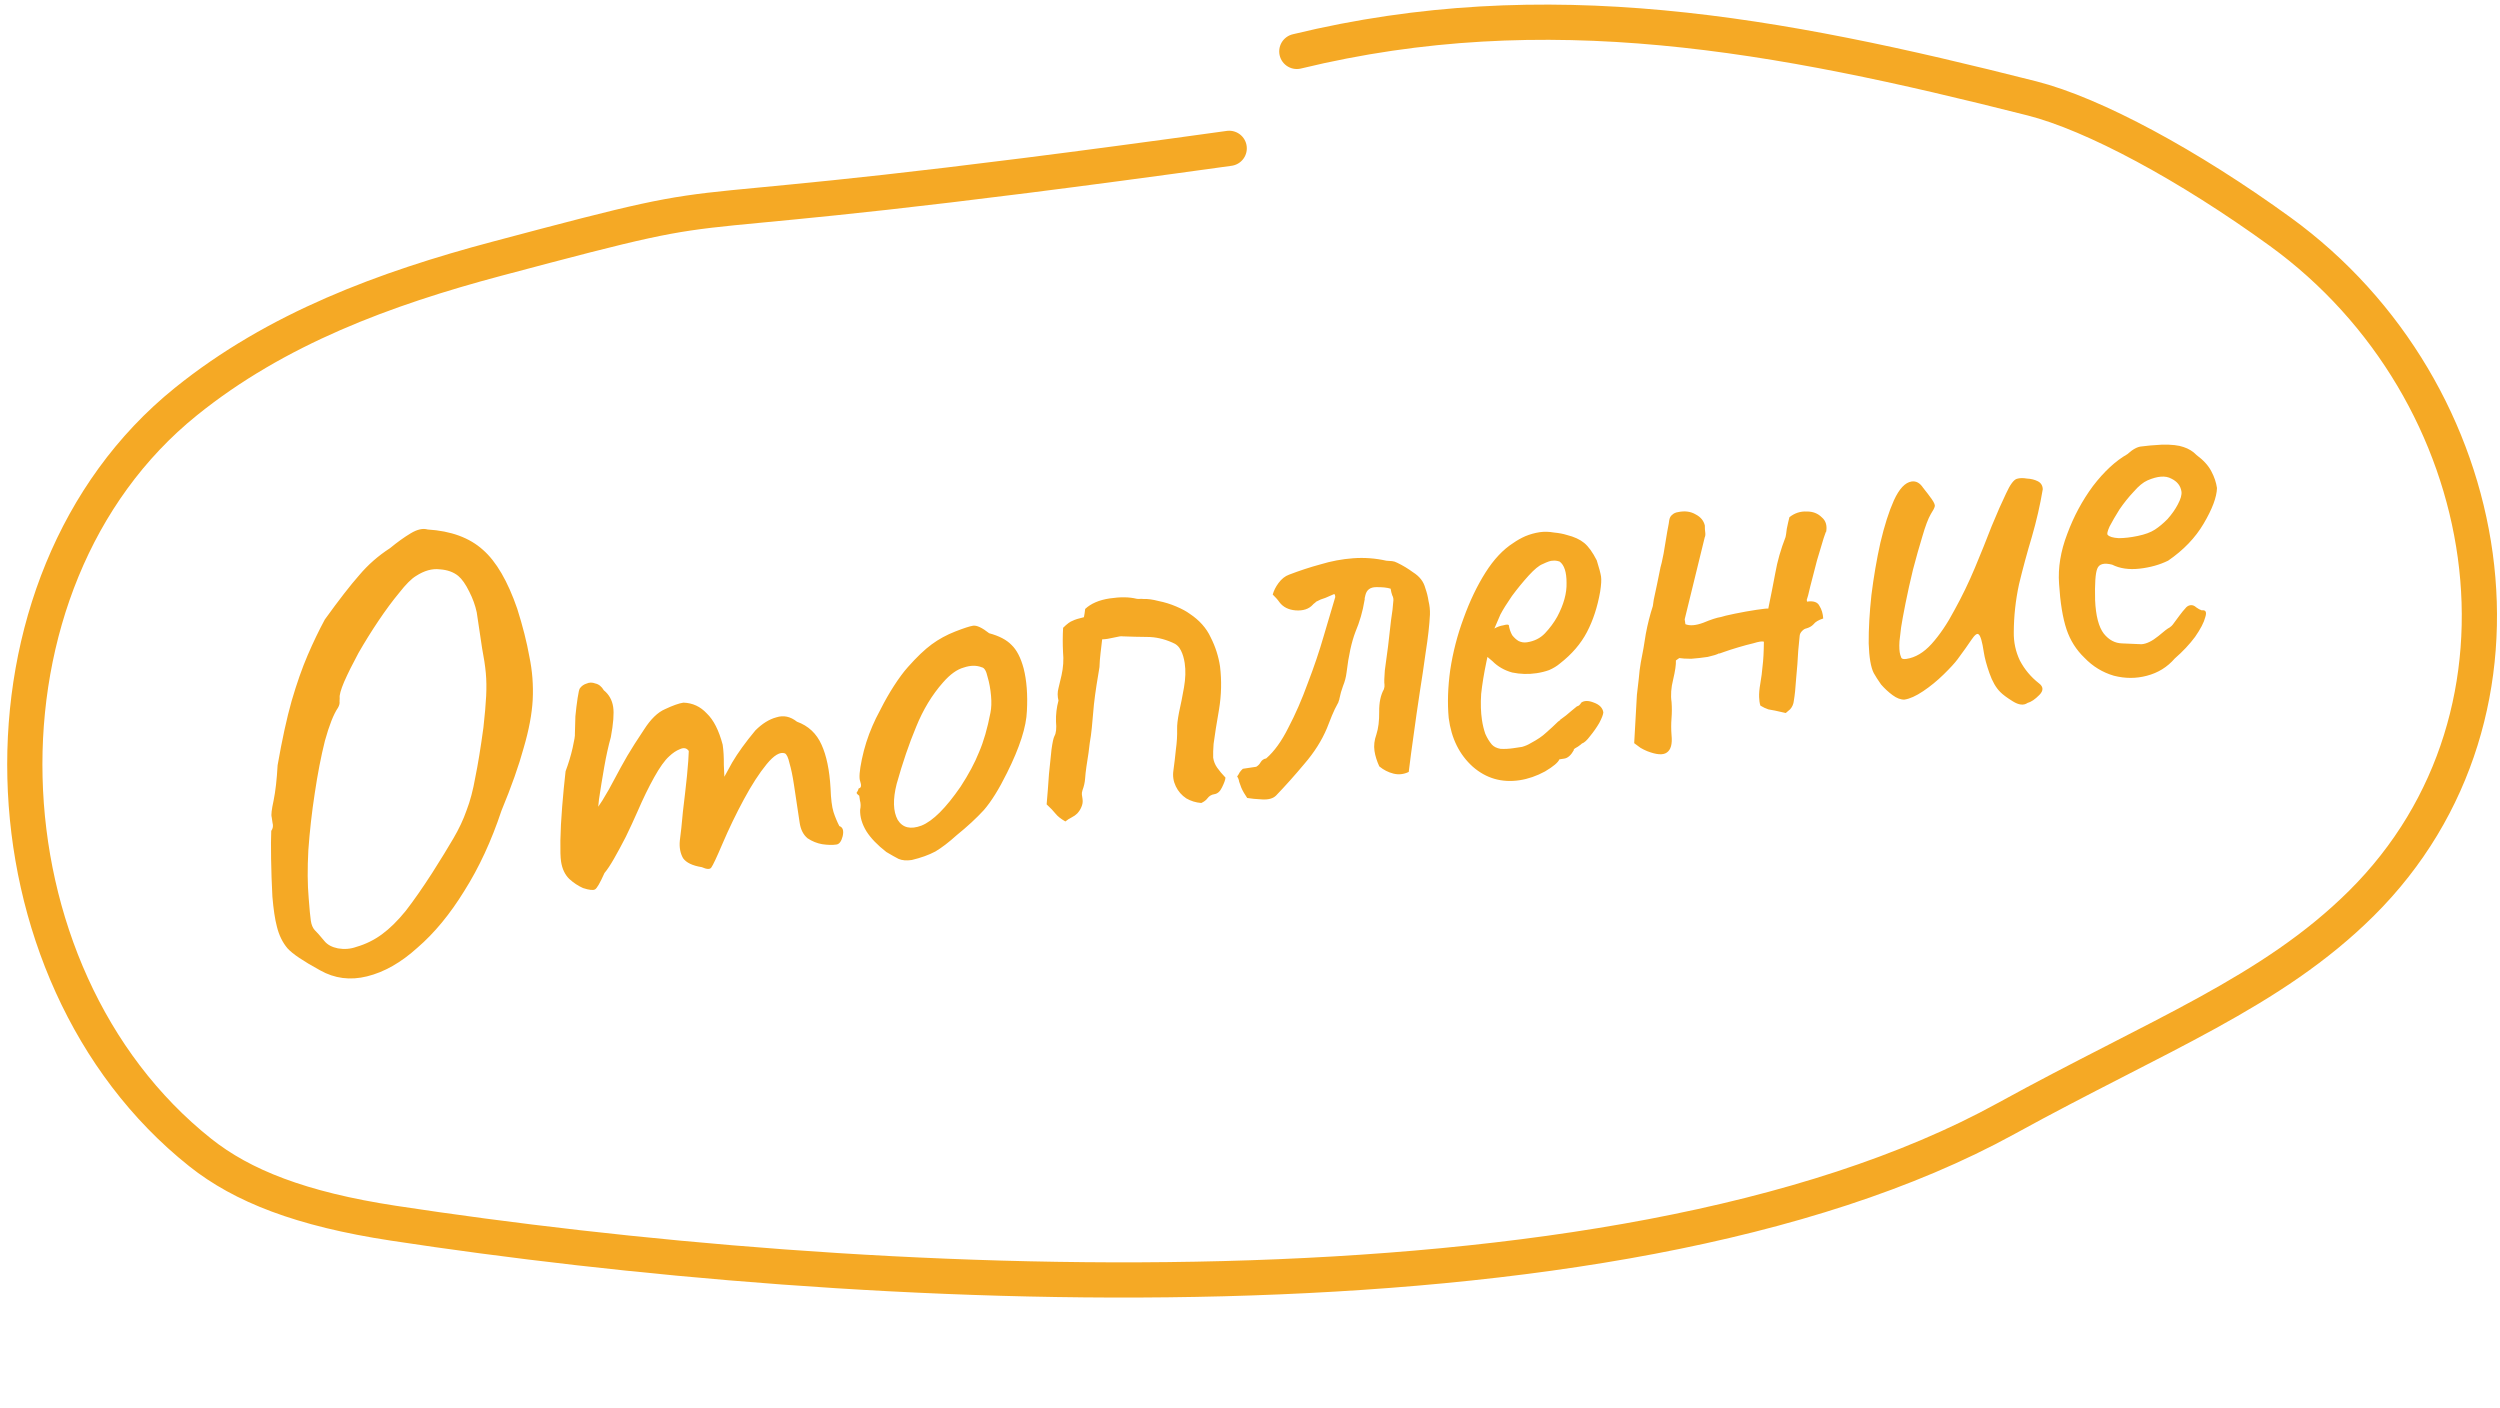
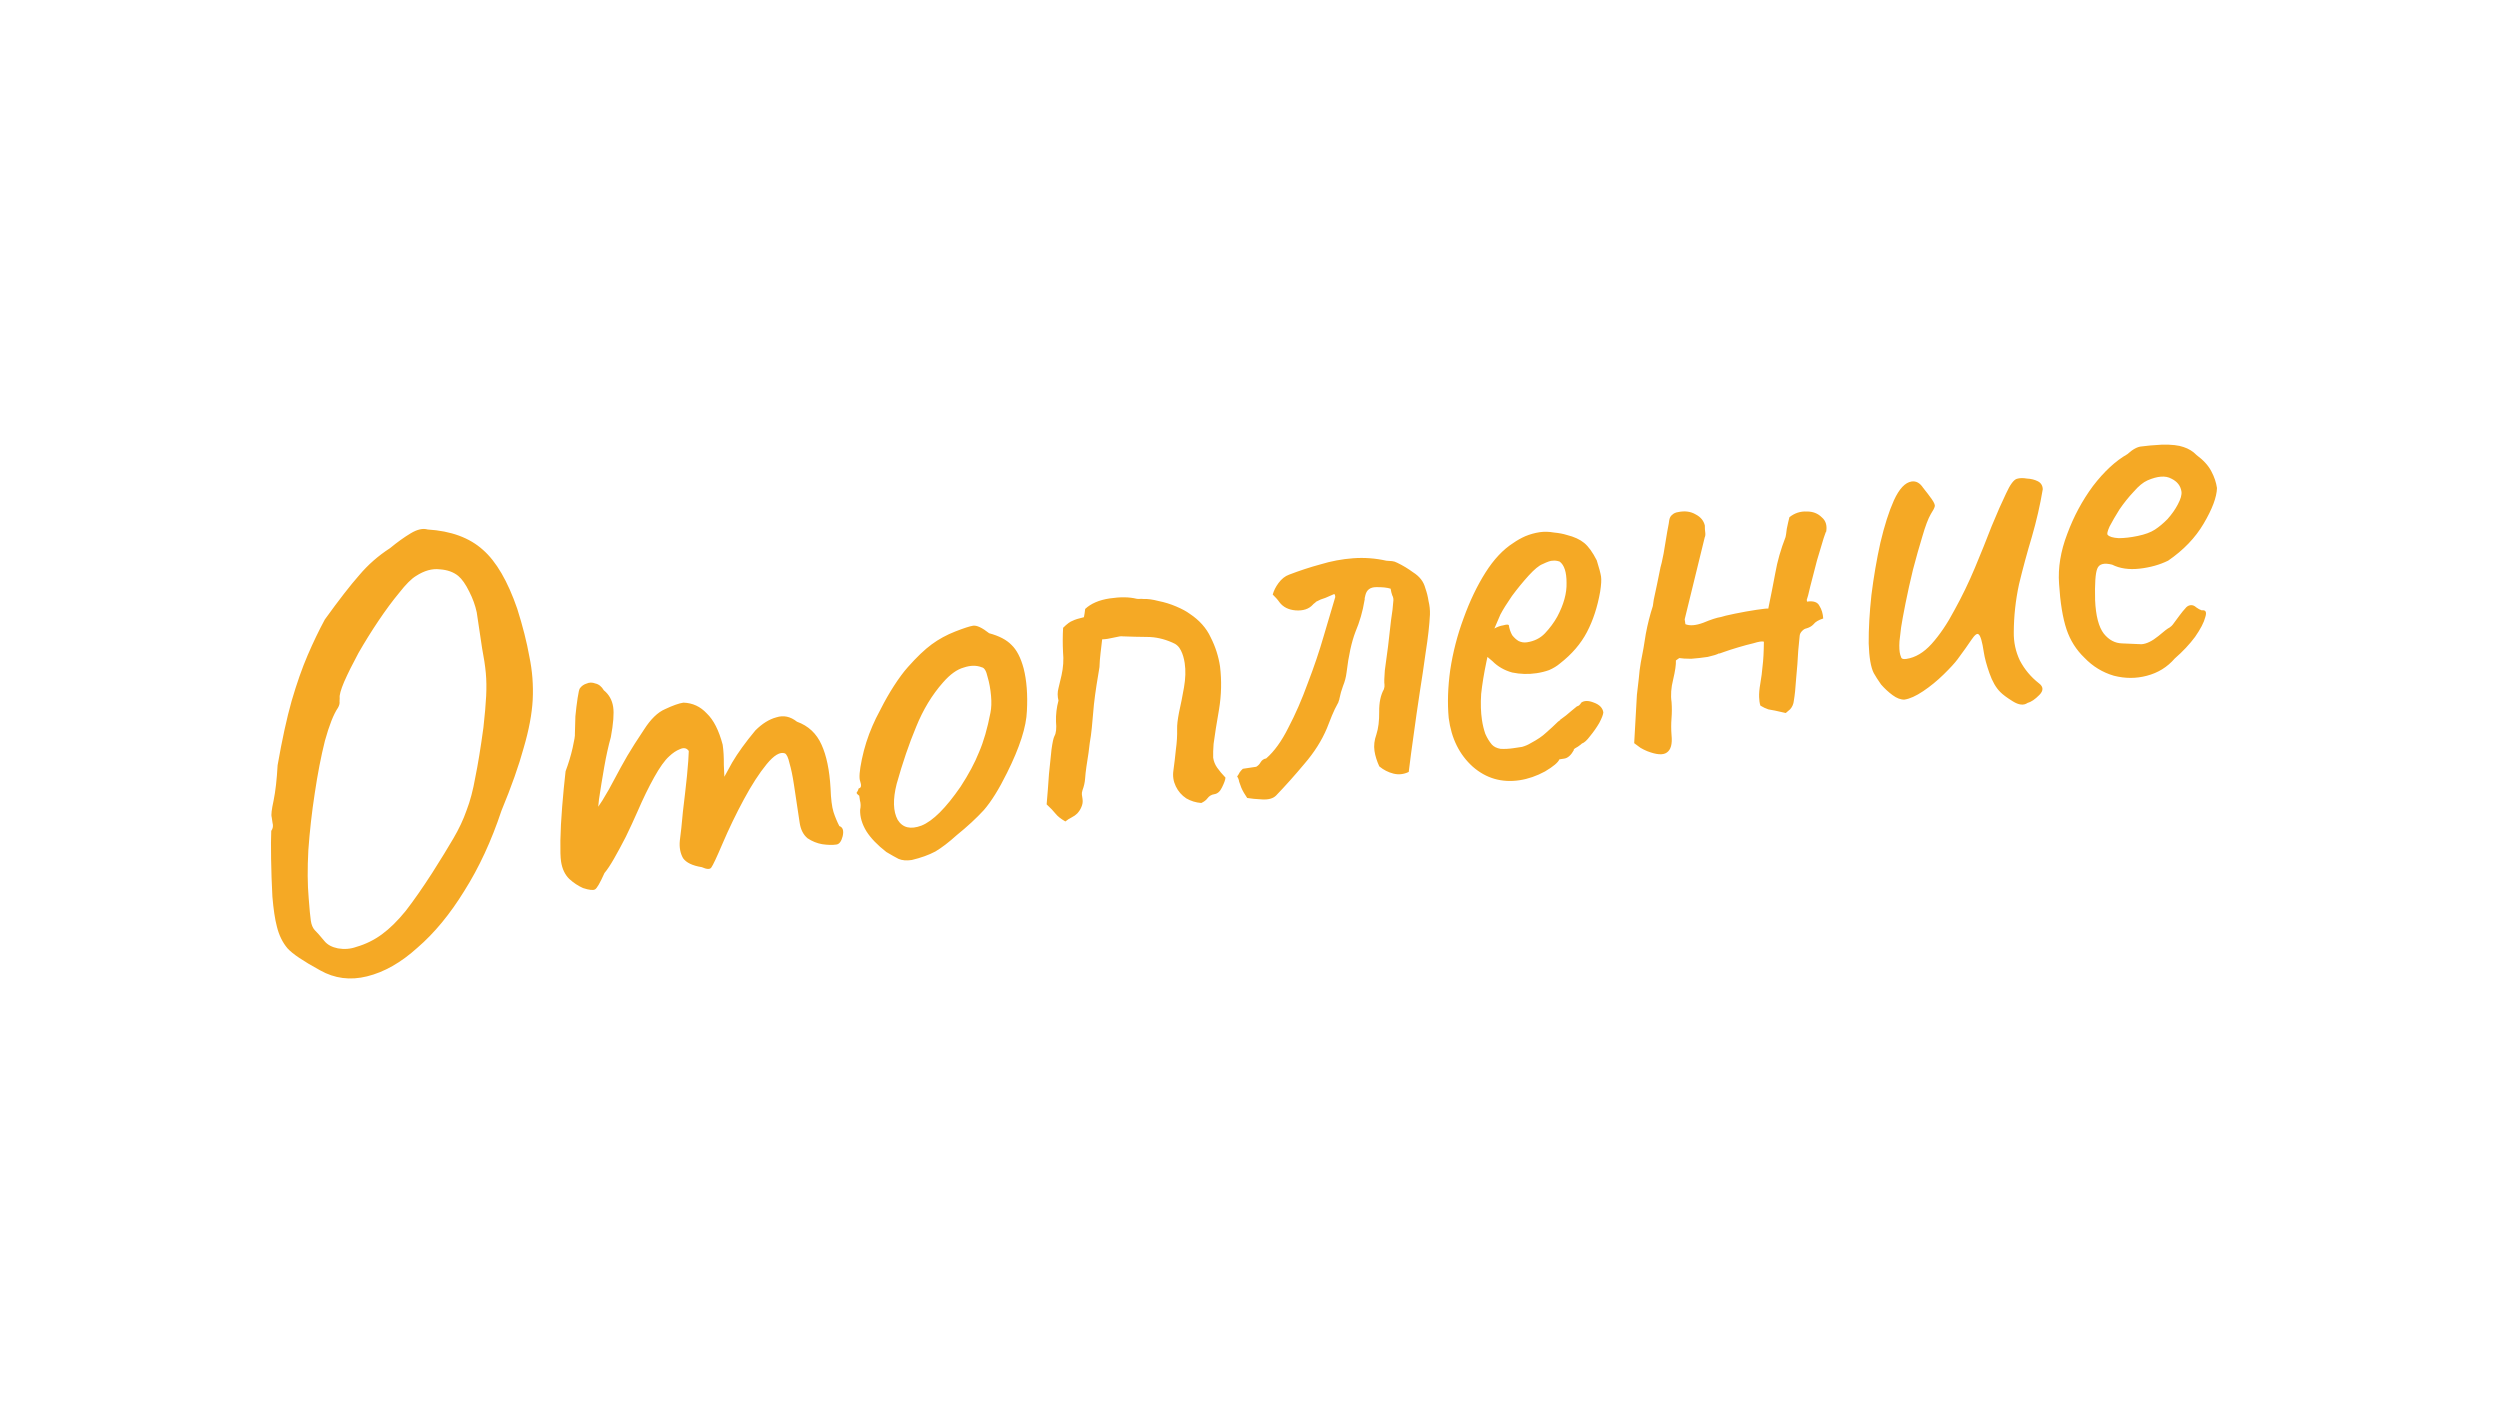
<svg xmlns="http://www.w3.org/2000/svg" width="142" height="80" viewBox="0 0 142 80" fill="none">
-   <path d="M69.819 8.426C33.443 13.49 44.843 10.272 28.234 14.693C21.854 16.391 15.694 18.668 10.556 22.813V22.813C-2.139 33.055 -1.39 55.312 11.376 65.464C13.758 67.358 17.09 68.676 22.34 69.477C48.395 73.453 91.469 75.889 113.952 63.531C122.587 58.784 129.039 56.362 134.127 51.311C145.058 40.457 141.982 22.206 129.514 13.159C124.318 9.389 118.921 6.477 115.409 5.587C100.875 1.904 87.843 -0.525 73.659 2.92" stroke="#F5A925" stroke-width="2" stroke-linecap="round" />
  <path d="M18.183 55.115C17.234 54.597 16.618 54.183 16.336 53.872C16.051 53.538 15.847 53.121 15.725 52.621C15.617 52.214 15.533 51.649 15.472 50.928C15.434 50.204 15.409 49.489 15.398 48.785C15.387 48.08 15.39 47.55 15.407 47.194C15.505 47.061 15.529 46.905 15.478 46.724C15.447 46.517 15.432 46.413 15.432 46.413C15.392 46.301 15.427 45.99 15.539 45.478C15.648 44.944 15.724 44.273 15.768 43.466C16.022 42.015 16.287 40.798 16.564 39.815C16.86 38.805 17.165 37.935 17.48 37.205C17.794 36.475 18.118 35.803 18.45 35.188C19.249 34.079 19.901 33.24 20.404 32.67C20.904 32.077 21.487 31.566 22.153 31.136C22.572 30.791 22.965 30.509 23.333 30.289C23.7 30.069 24.019 29.997 24.29 30.075C25.621 30.158 26.668 30.543 27.43 31.23C28.188 31.893 28.838 33.009 29.379 34.576C29.692 35.566 29.922 36.473 30.069 37.299C30.236 38.098 30.299 38.913 30.258 39.743C30.214 40.55 30.044 41.459 29.748 42.469C29.474 43.475 29.053 44.669 28.482 46.049C27.914 47.759 27.211 49.277 26.373 50.603C25.559 51.926 24.672 53.001 23.712 53.828C22.779 54.674 21.824 55.217 20.848 55.457C19.894 55.694 19.006 55.58 18.183 55.115ZM20.244 53.782C20.763 53.633 21.246 53.396 21.691 53.071C22.137 52.745 22.589 52.3 23.046 51.737C23.5 51.151 24.004 50.428 24.558 49.568C25.054 48.788 25.451 48.139 25.751 47.624C26.07 47.081 26.32 46.549 26.501 46.028C26.705 45.503 26.87 44.877 26.997 44.152C27.147 43.423 27.301 42.482 27.458 41.328C27.538 40.609 27.59 40.013 27.614 39.538C27.637 39.064 27.631 38.629 27.595 38.234C27.556 37.816 27.485 37.344 27.383 36.818C27.304 36.288 27.202 35.608 27.078 34.779C26.996 34.391 26.855 34 26.655 33.606C26.451 33.189 26.242 32.891 26.027 32.711C25.758 32.492 25.41 32.368 24.982 32.338C24.55 32.285 24.098 32.411 23.626 32.717C23.366 32.874 23.049 33.192 22.674 33.672C22.294 34.129 21.903 34.659 21.498 35.261C21.094 35.863 20.714 36.474 20.36 37.092C20.028 37.707 19.756 38.254 19.545 38.733C19.354 39.185 19.27 39.492 19.295 39.653C19.295 39.653 19.292 39.712 19.286 39.831C19.303 39.946 19.274 40.068 19.199 40.197C18.948 40.565 18.701 41.19 18.456 42.075C18.235 42.956 18.042 43.95 17.878 45.058C17.711 46.142 17.59 47.22 17.514 48.291C17.459 49.336 17.465 50.241 17.533 51.008C17.58 51.637 17.62 52.067 17.655 52.297C17.689 52.527 17.763 52.705 17.876 52.829C17.985 52.931 18.169 53.139 18.428 53.453C18.601 53.663 18.857 53.801 19.197 53.868C19.56 53.931 19.909 53.903 20.244 53.782ZM33.118 50.442C32.84 50.319 32.579 50.146 32.334 49.923C32.085 49.678 31.93 49.348 31.868 48.933C31.833 48.703 31.821 48.305 31.83 47.738C31.84 47.172 31.873 46.531 31.931 45.816C31.989 45.1 32.053 44.431 32.125 43.808C32.293 43.359 32.427 42.915 32.526 42.477C32.625 42.038 32.668 41.773 32.654 41.68C32.659 41.397 32.668 41.066 32.682 40.687C32.719 40.305 32.761 39.957 32.809 39.644C32.856 39.331 32.899 39.148 32.938 39.095C33.036 38.962 33.164 38.872 33.322 38.825C33.476 38.755 33.641 38.754 33.816 38.822C34.011 38.864 34.171 38.992 34.298 39.209C34.593 39.447 34.769 39.763 34.828 40.154C34.883 40.523 34.839 41.094 34.696 41.869C34.558 42.361 34.431 42.933 34.317 43.586C34.203 44.239 34.105 44.843 34.023 45.396C33.961 45.924 33.932 46.281 33.936 46.469L33.276 46.78C33.613 46.353 33.924 45.917 34.211 45.474C34.495 45.008 34.7 44.648 34.827 44.393C35.139 43.805 35.407 43.317 35.632 42.93C35.876 42.517 36.191 42.022 36.576 41.447C36.957 40.848 37.358 40.458 37.778 40.278C38.218 40.071 38.565 39.948 38.818 39.91C39.339 39.926 39.781 40.131 40.146 40.524C40.531 40.89 40.831 41.481 41.047 42.296C41.096 42.619 41.118 43.004 41.114 43.452C41.134 43.896 41.144 44.119 41.144 44.119C41.144 44.119 41.292 43.849 41.588 43.31C41.907 42.768 42.346 42.161 42.905 41.488C43.294 41.1 43.693 40.852 44.1 40.744C44.505 40.613 44.894 40.696 45.268 40.993C45.915 41.226 46.381 41.663 46.665 42.303C46.946 42.92 47.116 43.743 47.175 44.77C47.196 45.379 47.252 45.83 47.343 46.123C47.43 46.392 47.54 46.658 47.674 46.921C47.872 46.985 47.936 47.176 47.865 47.493C47.792 47.786 47.674 47.945 47.513 47.969C47.283 48.004 47.011 47.997 46.698 47.95C46.407 47.899 46.132 47.788 45.87 47.615C45.629 47.415 45.478 47.12 45.42 46.728L45.099 44.586C45.023 44.08 44.938 43.668 44.844 43.353C44.773 43.034 44.686 42.847 44.583 42.791C44.309 42.691 43.963 42.896 43.545 43.406C43.127 43.916 42.696 44.581 42.254 45.401C41.812 46.221 41.407 47.058 41.041 47.914C40.71 48.693 40.495 49.149 40.398 49.282C40.319 49.388 40.141 49.379 39.864 49.255C39.333 49.17 38.978 48.999 38.798 48.744C38.638 48.462 38.577 48.129 38.614 47.747C38.67 47.338 38.729 46.788 38.79 46.096C38.875 45.4 38.951 44.73 39.019 44.083C39.084 43.414 39.118 42.938 39.123 42.655C39.003 42.484 38.834 42.451 38.614 42.555C38.413 42.632 38.21 42.768 38.004 42.964C37.755 43.189 37.472 43.585 37.157 44.15C36.841 44.716 36.526 45.363 36.211 46.093C36.001 46.572 35.778 47.053 35.544 47.535C35.307 47.995 35.086 48.405 34.88 48.765C34.675 49.125 34.493 49.4 34.333 49.589C34.086 50.144 33.908 50.453 33.8 50.516C33.692 50.58 33.465 50.555 33.118 50.442ZM51.789 48.848C51.489 48.893 51.239 48.872 51.037 48.784C50.859 48.693 50.627 48.563 50.343 48.393C49.836 47.998 49.46 47.607 49.214 47.22C48.964 46.81 48.844 46.404 48.855 46.002C48.896 45.808 48.893 45.632 48.846 45.474C48.819 45.289 48.805 45.197 48.805 45.197C48.672 45.099 48.628 45.035 48.67 45.005C48.709 44.953 48.745 44.877 48.777 44.778C48.916 44.757 48.943 44.623 48.859 44.377C48.785 44.2 48.817 43.783 48.954 43.126C49.091 42.47 49.291 41.839 49.554 41.235C49.658 40.984 49.82 40.654 50.041 40.244C50.259 39.811 50.502 39.386 50.769 38.969C51.056 38.526 51.32 38.168 51.562 37.897C52.066 37.327 52.519 36.894 52.922 36.598C53.325 36.302 53.772 36.059 54.261 35.868C54.751 35.677 55.087 35.568 55.272 35.54C55.479 35.509 55.783 35.652 56.184 35.968C56.748 36.12 57.169 36.339 57.448 36.627C57.75 36.912 57.981 37.36 58.144 37.971C58.316 38.652 58.377 39.455 58.328 40.381C58.297 41.28 57.92 42.455 57.195 43.906C56.743 44.822 56.307 45.523 55.885 46.01C55.46 46.474 54.943 46.951 54.334 47.443C53.898 47.838 53.497 48.145 53.129 48.365C52.758 48.562 52.312 48.723 51.789 48.848ZM54.557 44.69C55.017 43.985 55.367 43.332 55.606 42.731C55.869 42.127 56.086 41.376 56.258 40.479C56.312 40.212 56.324 39.892 56.291 39.52C56.256 39.125 56.191 38.77 56.096 38.454C56.022 38.112 55.912 37.928 55.767 37.903C55.466 37.783 55.125 37.787 54.744 37.915C54.359 38.02 53.966 38.302 53.564 38.763C52.94 39.468 52.43 40.31 52.035 41.288C51.636 42.242 51.268 43.322 50.93 44.526C50.708 45.407 50.728 46.087 50.988 46.566C51.268 47.019 51.719 47.128 52.344 46.893C52.988 46.632 53.725 45.897 54.557 44.69ZM68.233 45.61C67.923 45.586 67.639 45.498 67.382 45.349C67.12 45.176 66.921 44.947 66.784 44.661C66.647 44.375 66.602 44.076 66.65 43.763C66.706 43.354 66.753 42.958 66.79 42.576C66.847 42.167 66.87 41.775 66.861 41.4C66.853 41.189 66.889 40.877 66.969 40.465C67.068 40.026 67.162 39.553 67.251 39.045C67.339 38.538 67.353 38.076 67.291 37.662C67.249 37.385 67.179 37.149 67.079 36.952C66.975 36.732 66.811 36.58 66.586 36.496C66.107 36.285 65.632 36.179 65.161 36.179C64.713 36.175 64.241 36.164 63.743 36.144C63.694 36.128 63.532 36.152 63.26 36.216C63.01 36.277 62.791 36.31 62.603 36.315C62.572 36.578 62.541 36.842 62.51 37.106C62.478 37.37 62.459 37.632 62.45 37.892C62.4 38.182 62.344 38.52 62.284 38.906C62.224 39.291 62.174 39.664 62.134 40.023C62.082 40.62 62.042 41.061 62.014 41.348C61.986 41.635 61.947 41.923 61.896 42.213C61.869 42.5 61.806 42.945 61.708 43.549C61.673 43.789 61.648 44.017 61.633 44.231C61.618 44.445 61.569 44.664 61.484 44.889C61.452 44.988 61.441 45.072 61.452 45.141C61.459 45.187 61.471 45.268 61.488 45.383C61.512 45.544 61.488 45.701 61.417 45.853C61.365 45.978 61.288 46.096 61.187 46.205C61.105 46.288 60.999 46.363 60.867 46.43C60.736 46.496 60.618 46.573 60.513 46.659C60.255 46.51 60.068 46.361 59.952 46.213C59.836 46.066 59.668 45.891 59.449 45.688C59.501 45.092 59.545 44.52 59.581 43.973C59.64 43.422 59.688 42.956 59.725 42.574C59.782 42.165 59.837 41.909 59.893 41.807C59.987 41.651 60.017 41.376 59.981 40.981C59.969 40.583 60.015 40.187 60.121 39.795C60.06 39.545 60.061 39.309 60.122 39.088C60.179 38.844 60.237 38.6 60.295 38.356C60.394 37.917 60.422 37.477 60.38 37.036C60.357 36.569 60.359 36.109 60.385 35.658C60.611 35.435 60.791 35.302 60.926 35.259C61.057 35.192 61.271 35.125 61.567 35.057C61.58 34.984 61.592 34.912 61.605 34.839C61.614 34.744 61.625 34.66 61.638 34.587C61.969 34.279 62.433 34.079 63.032 33.99C63.631 33.9 64.138 33.907 64.554 34.009C64.626 34.022 64.686 34.025 64.732 34.018C64.778 34.011 64.849 34.012 64.944 34.022C65.178 34.01 65.467 34.049 65.81 34.139C66.149 34.206 66.483 34.309 66.81 34.449C67.137 34.588 67.393 34.726 67.578 34.864C68.127 35.229 68.524 35.676 68.768 36.204C69.035 36.73 69.212 37.28 69.298 37.856C69.395 38.666 69.376 39.481 69.24 40.302C69.1 41.1 68.998 41.751 68.932 42.255C68.908 42.565 68.9 42.825 68.908 43.036C68.939 43.243 69.014 43.432 69.134 43.603C69.253 43.773 69.411 43.962 69.607 44.168C69.601 44.286 69.535 44.473 69.408 44.727C69.301 44.955 69.155 45.083 68.971 45.111C68.81 45.135 68.68 45.213 68.582 45.346C68.504 45.452 68.387 45.539 68.233 45.61ZM72.481 45.186C72.317 45.352 72.057 45.426 71.701 45.408C71.346 45.391 71.059 45.363 70.841 45.325C70.781 45.24 70.72 45.143 70.656 45.035C70.593 44.927 70.543 44.828 70.506 44.74C70.466 44.628 70.426 44.516 70.385 44.404C70.368 44.289 70.33 44.189 70.27 44.104C70.329 44.025 70.376 43.947 70.412 43.871C70.47 43.791 70.531 43.723 70.593 43.667C70.708 43.65 70.835 43.631 70.973 43.61C71.111 43.589 71.238 43.57 71.353 43.553C71.461 43.49 71.543 43.407 71.598 43.304C71.673 43.176 71.78 43.101 71.918 43.08C72.376 42.682 72.796 42.101 73.176 41.338C73.579 40.571 73.948 39.727 74.281 38.806C74.637 37.881 74.939 36.988 75.187 36.127C75.454 35.239 75.673 34.5 75.844 33.909C75.837 33.863 75.832 33.828 75.828 33.805C75.825 33.782 75.81 33.761 75.783 33.741C75.629 33.812 75.463 33.883 75.286 33.957C75.105 34.008 74.928 34.081 74.754 34.178C74.734 34.205 74.703 34.233 74.66 34.263C74.618 34.293 74.587 34.321 74.567 34.347C74.345 34.593 74.019 34.7 73.591 34.67C73.186 34.636 72.88 34.482 72.674 34.207C72.614 34.122 72.556 34.048 72.499 33.986C72.443 33.923 72.374 33.851 72.291 33.77C72.352 33.549 72.461 33.332 72.617 33.12C72.793 32.882 72.993 32.722 73.217 32.642C73.818 32.411 74.413 32.216 75.001 32.057C75.609 31.872 76.228 31.756 76.857 31.709C77.486 31.662 78.117 31.708 78.75 31.849C78.868 31.855 78.976 31.862 79.071 31.872C79.167 31.881 79.266 31.913 79.368 31.968C79.52 32.04 79.674 32.123 79.829 32.217C79.985 32.312 80.129 32.408 80.261 32.506C80.443 32.62 80.592 32.751 80.708 32.898C80.825 33.046 80.91 33.221 80.964 33.425C81.044 33.649 81.104 33.887 81.141 34.14C81.203 34.39 81.229 34.645 81.221 34.906C81.192 35.499 81.111 36.217 80.978 37.061C80.865 37.879 80.76 38.589 80.662 39.193C80.519 40.133 80.398 40.975 80.298 41.72C80.194 42.442 80.1 43.151 80.016 43.846C79.73 43.983 79.44 44.015 79.147 43.941C78.853 43.867 78.585 43.73 78.344 43.531C78.203 43.223 78.112 42.93 78.071 42.654C78.026 42.354 78.062 42.043 78.178 41.719C78.291 41.373 78.344 40.941 78.338 40.424C78.331 39.907 78.42 39.481 78.606 39.147C78.638 39.048 78.649 38.964 78.639 38.895C78.618 38.757 78.624 38.485 78.658 38.08C78.715 37.671 78.776 37.214 78.842 36.71C78.904 36.183 78.96 35.691 79.01 35.237C79.082 34.778 79.124 34.431 79.136 34.193C79.161 34.048 79.142 33.922 79.079 33.813C79.039 33.702 79.008 33.577 78.988 33.438C78.79 33.374 78.514 33.344 78.162 33.35C77.833 33.352 77.631 33.5 77.557 33.794C77.541 33.843 77.527 33.904 77.514 33.977C77.521 34.023 77.516 34.071 77.5 34.12C77.402 34.724 77.232 35.314 76.988 35.892C76.768 36.467 76.6 37.234 76.485 38.193C76.454 38.457 76.386 38.714 76.283 38.965C76.198 39.19 76.129 39.435 76.075 39.703C76.079 39.726 76.07 39.75 76.051 39.777C76.054 39.8 76.046 39.825 76.027 39.851C76.03 39.874 76.022 39.899 76.002 39.925C75.872 40.157 75.755 40.398 75.652 40.649C75.567 40.874 75.474 41.111 75.37 41.362C75.075 42.066 74.646 42.742 74.084 43.392C73.545 44.038 73.01 44.636 72.481 45.186ZM86.312 44.317C85.299 44.468 84.413 44.212 83.654 43.549C82.892 42.862 82.436 41.941 82.287 40.786C82.209 39.95 82.237 39.039 82.373 38.054C82.527 37.041 82.781 36.062 83.133 35.114C83.483 34.143 83.895 33.281 84.371 32.527C84.847 31.773 85.375 31.211 85.956 30.841C86.169 30.692 86.397 30.563 86.64 30.456C86.906 30.346 87.177 30.27 87.453 30.229C87.707 30.191 87.979 30.197 88.269 30.248C88.555 30.276 88.798 30.322 88.996 30.386C89.412 30.489 89.74 30.64 89.982 30.839C90.224 31.038 90.462 31.368 90.695 31.827C90.83 32.255 90.911 32.56 90.939 32.745C90.966 32.929 90.95 33.214 90.89 33.6C90.738 34.47 90.487 35.238 90.139 35.902C89.791 36.566 89.28 37.161 88.605 37.686C88.438 37.829 88.233 37.954 87.99 38.061C87.766 38.141 87.528 38.2 87.275 38.238C86.814 38.307 86.353 38.294 85.891 38.198C85.449 38.076 85.075 37.861 84.77 37.553L84.487 37.313L84.425 37.605C84.287 38.261 84.189 38.865 84.13 39.415C84.095 39.962 84.109 40.455 84.175 40.892C84.216 41.169 84.279 41.43 84.363 41.677C84.47 41.92 84.595 42.125 84.738 42.292C84.85 42.416 85.016 42.497 85.233 42.535C85.471 42.547 85.716 42.534 85.969 42.496C86.13 42.472 86.292 42.448 86.453 42.423C86.634 42.373 86.799 42.301 86.95 42.208C87.321 42.011 87.61 41.815 87.816 41.619C88.045 41.42 88.273 41.209 88.499 40.987L88.626 40.897L88.592 40.902C88.848 40.723 89.069 40.548 89.255 40.379C89.465 40.206 89.57 40.12 89.57 40.12C89.662 40.106 89.745 40.035 89.82 39.906C89.991 39.786 90.226 39.786 90.527 39.906C90.85 40.023 91.031 40.208 91.069 40.461C91.063 40.58 90.987 40.779 90.841 41.06C90.691 41.318 90.516 41.568 90.317 41.81C90.141 42.048 89.985 42.189 89.851 42.233C89.831 42.259 89.757 42.317 89.629 42.407C89.498 42.474 89.413 42.534 89.374 42.587L89.408 42.582C89.242 42.889 89.056 43.058 88.849 43.089L88.572 43.131C88.504 43.306 88.232 43.535 87.757 43.818C87.278 44.078 86.796 44.244 86.312 44.317ZM86.729 36.483C87.144 36.421 87.484 36.252 87.749 35.977C88.033 35.676 88.268 35.358 88.454 35.024C88.821 34.333 88.997 33.695 88.98 33.108C88.982 32.496 88.851 32.092 88.586 31.896C88.438 31.847 88.306 31.832 88.191 31.849C88.095 31.84 87.904 31.904 87.619 32.041C87.418 32.118 87.156 32.334 86.832 32.688C86.509 33.043 86.19 33.432 85.877 33.855C85.587 34.276 85.368 34.626 85.222 34.907L84.881 35.7C85.055 35.603 85.223 35.543 85.384 35.519C85.565 35.468 85.67 35.464 85.7 35.507C85.731 35.714 85.795 35.905 85.892 36.079C86.008 36.226 86.131 36.337 86.26 36.412C86.412 36.484 86.568 36.507 86.729 36.483ZM101.639 29.377C101.934 29.144 102.259 29.037 102.615 29.054C102.967 29.049 103.254 29.159 103.477 29.384C103.718 29.584 103.798 29.878 103.715 30.267C103.74 30.122 103.696 30.223 103.583 30.569C103.49 30.89 103.364 31.309 103.206 31.827C103.072 32.342 102.945 32.831 102.826 33.297C102.727 33.735 102.659 33.993 102.624 34.069L102.639 34.172C103.008 34.117 103.244 34.2 103.347 34.42C103.47 34.613 103.541 34.85 103.559 35.13C103.29 35.217 103.106 35.327 103.008 35.459C102.907 35.569 102.766 35.649 102.585 35.699C102.516 35.71 102.441 35.756 102.359 35.839C102.277 35.922 102.231 36.011 102.222 36.107C102.21 36.179 102.182 36.466 102.139 36.967C102.116 37.442 102.077 37.966 102.021 38.539C101.985 39.086 101.942 39.505 101.891 39.795C101.873 39.986 101.803 40.15 101.682 40.285C101.558 40.398 101.474 40.469 101.431 40.499C100.943 40.384 100.615 40.316 100.447 40.294C100.298 40.245 100.146 40.174 99.991 40.079C99.947 39.944 99.923 39.783 99.918 39.596C99.91 39.385 99.932 39.134 99.983 38.844C100.046 38.481 100.09 38.145 100.114 37.835C100.158 37.499 100.183 37.036 100.189 36.447C100.09 36.414 99.894 36.444 99.602 36.535C99.329 36.599 99.034 36.678 98.719 36.773C98.403 36.867 98.134 36.954 97.91 37.035C97.71 37.112 97.62 37.137 97.639 37.111C97.531 37.174 97.317 37.241 96.998 37.313C96.699 37.358 96.386 37.393 96.06 37.418C95.754 37.417 95.528 37.403 95.383 37.378L95.191 37.513C95.203 37.746 95.151 38.107 95.035 38.596C94.917 39.061 94.887 39.489 94.945 39.881C94.967 40.184 94.966 40.49 94.942 40.8C94.917 41.109 94.918 41.427 94.943 41.753C94.996 42.263 94.904 42.595 94.668 42.748C94.455 42.898 94.086 42.87 93.561 42.666C93.435 42.615 93.308 42.551 93.179 42.476C93.073 42.398 92.954 42.31 92.822 42.212L92.976 39.469C93.02 39.133 93.056 38.821 93.084 38.535C93.108 38.225 93.145 37.925 93.196 37.635C93.305 37.1 93.4 36.556 93.482 36.002C93.587 35.445 93.72 34.919 93.881 34.424C93.881 34.424 93.898 34.303 93.933 34.063C93.987 33.795 94.05 33.504 94.12 33.187C94.187 32.847 94.241 32.58 94.283 32.385C94.324 32.191 94.331 32.154 94.302 32.277C94.35 32.128 94.414 31.848 94.494 31.435C94.57 31 94.638 30.59 94.698 30.204C94.778 29.792 94.816 29.574 94.812 29.551C94.838 29.406 94.893 29.303 94.978 29.244C95.06 29.161 95.17 29.109 95.308 29.088C95.696 29.006 96.032 29.05 96.317 29.22C96.598 29.366 96.77 29.576 96.835 29.849C96.832 29.99 96.84 30.119 96.857 30.234C96.874 30.349 96.865 30.445 96.829 30.521L95.69 35.177L95.731 35.454C95.982 35.557 96.319 35.53 96.743 35.373C97.187 35.189 97.523 35.079 97.754 35.045C97.865 35.005 98.127 34.942 98.538 34.857C98.972 34.768 99.385 34.695 99.777 34.636C100.191 34.574 100.412 34.553 100.438 34.572C100.588 33.844 100.722 33.164 100.84 32.534C100.954 31.881 101.147 31.205 101.419 30.505C101.435 30.455 101.459 30.299 101.49 30.035C101.544 29.768 101.594 29.549 101.639 29.377ZM115.161 39.928C114.948 40.078 114.673 40.048 114.335 39.84C113.998 39.631 113.76 39.455 113.62 39.311C113.372 39.066 113.165 38.708 113.001 38.238C112.836 37.768 112.73 37.372 112.681 37.049C112.592 36.45 112.494 36.112 112.388 36.034C112.305 35.952 112.168 36.055 111.975 36.343C111.802 36.604 111.54 36.973 111.187 37.45C111.03 37.661 110.767 37.948 110.397 38.31C110.028 38.671 109.64 38.988 109.233 39.261C108.826 39.534 108.473 39.693 108.174 39.737C107.963 39.745 107.739 39.661 107.5 39.485C107.262 39.309 107.043 39.106 106.844 38.877C106.665 38.621 106.526 38.406 106.43 38.232C106.263 37.904 106.167 37.342 106.142 36.545C106.136 35.721 106.188 34.807 106.296 33.802C106.425 32.77 106.594 31.779 106.805 30.829C107.036 29.852 107.292 29.049 107.575 28.418C107.877 27.76 108.212 27.404 108.58 27.349C108.834 27.311 109.052 27.431 109.235 27.71C109.437 27.962 109.599 28.174 109.718 28.344C109.868 28.557 109.925 28.702 109.889 28.778C109.877 28.85 109.803 28.991 109.67 29.199C109.52 29.457 109.36 29.881 109.189 30.472C109.015 31.04 108.838 31.667 108.658 32.353C108.498 33.013 108.357 33.646 108.236 34.253C108.115 34.86 108.031 35.32 107.983 35.633C107.965 35.824 107.934 36.088 107.89 36.424C107.869 36.757 107.884 37.014 107.935 37.195C107.938 37.218 107.958 37.274 107.995 37.362C108.028 37.428 108.126 37.449 108.287 37.425C108.794 37.349 109.269 37.066 109.714 36.575C110.178 36.058 110.612 35.416 111.015 34.65C111.442 33.879 111.828 33.08 112.175 32.251C112.522 31.422 112.84 30.632 113.128 29.883C113.439 29.13 113.711 28.512 113.945 28.029C114.176 27.524 114.381 27.246 114.562 27.195C114.72 27.148 114.908 27.144 115.125 27.182C115.363 27.193 115.57 27.245 115.749 27.336C115.927 27.427 116.021 27.578 116.029 27.788C115.88 28.682 115.673 29.584 115.409 30.495C115.142 31.383 114.899 32.279 114.681 33.182C114.486 34.083 114.387 34.993 114.383 35.912C114.374 36.478 114.489 37.014 114.73 37.52C114.994 38.022 115.352 38.451 115.806 38.807C116.071 39.003 116.08 39.225 115.835 39.474C115.59 39.723 115.365 39.874 115.161 39.928ZM123.525 37.404C123.103 37.892 122.575 38.218 121.94 38.383C121.329 38.546 120.705 38.545 120.068 38.381C119.428 38.194 118.87 37.854 118.396 37.36C117.929 36.912 117.589 36.374 117.378 35.746C117.162 35.095 117.022 34.233 116.955 33.16C116.89 32.251 117.043 31.31 117.416 30.336C117.784 29.339 118.272 28.43 118.879 27.609C119.51 26.785 120.161 26.181 120.834 25.797C121.145 25.515 121.417 25.369 121.651 25.357C121.904 25.319 122.288 25.285 122.801 25.256C123.341 25.245 123.749 25.291 124.023 25.391C124.32 25.488 124.566 25.639 124.762 25.845C125.159 26.139 125.441 26.45 125.608 26.778C125.771 27.084 125.877 27.397 125.925 27.72C125.909 28.24 125.657 28.914 125.168 29.741C124.699 30.541 124.027 31.242 123.152 31.844C122.669 32.081 122.127 32.233 121.524 32.3C120.922 32.366 120.404 32.291 119.971 32.073C119.506 31.954 119.224 32.032 119.123 32.306C119.02 32.557 118.979 33.151 119.002 34.09C119.041 34.979 119.206 35.614 119.499 35.994C119.788 36.351 120.133 36.535 120.535 36.545C121.009 36.568 121.377 36.584 121.637 36.592C121.917 36.574 122.235 36.42 122.592 36.131C122.926 35.846 123.138 35.684 123.226 35.648C123.312 35.588 123.374 35.531 123.413 35.478C123.472 35.399 123.599 35.227 123.795 34.962C123.932 34.777 124.042 34.643 124.123 34.56C124.202 34.454 124.298 34.392 124.414 34.375C124.529 34.358 124.641 34.4 124.75 34.501C124.856 34.58 124.959 34.635 125.058 34.667C125.288 34.633 125.355 34.764 125.258 35.061C125.184 35.355 124.992 35.725 124.682 36.172C124.369 36.595 123.983 37.006 123.525 37.404ZM122.394 30.085C122.63 29.932 122.871 29.731 123.116 29.483C123.358 29.211 123.552 28.935 123.699 28.654C123.864 28.346 123.934 28.1 123.906 27.916C123.858 27.594 123.668 27.351 123.338 27.189C123.004 27.003 122.55 27.036 121.975 27.287C121.732 27.394 121.47 27.61 121.189 27.934C120.904 28.236 120.636 28.57 120.385 28.938C120.157 29.302 119.97 29.624 119.824 29.905C119.7 30.182 119.665 30.341 119.718 30.38C119.804 30.485 120.014 30.547 120.347 30.568C120.676 30.566 121.035 30.524 121.423 30.442C121.834 30.357 122.158 30.238 122.394 30.085Z" fill="#F5A925" />
</svg>